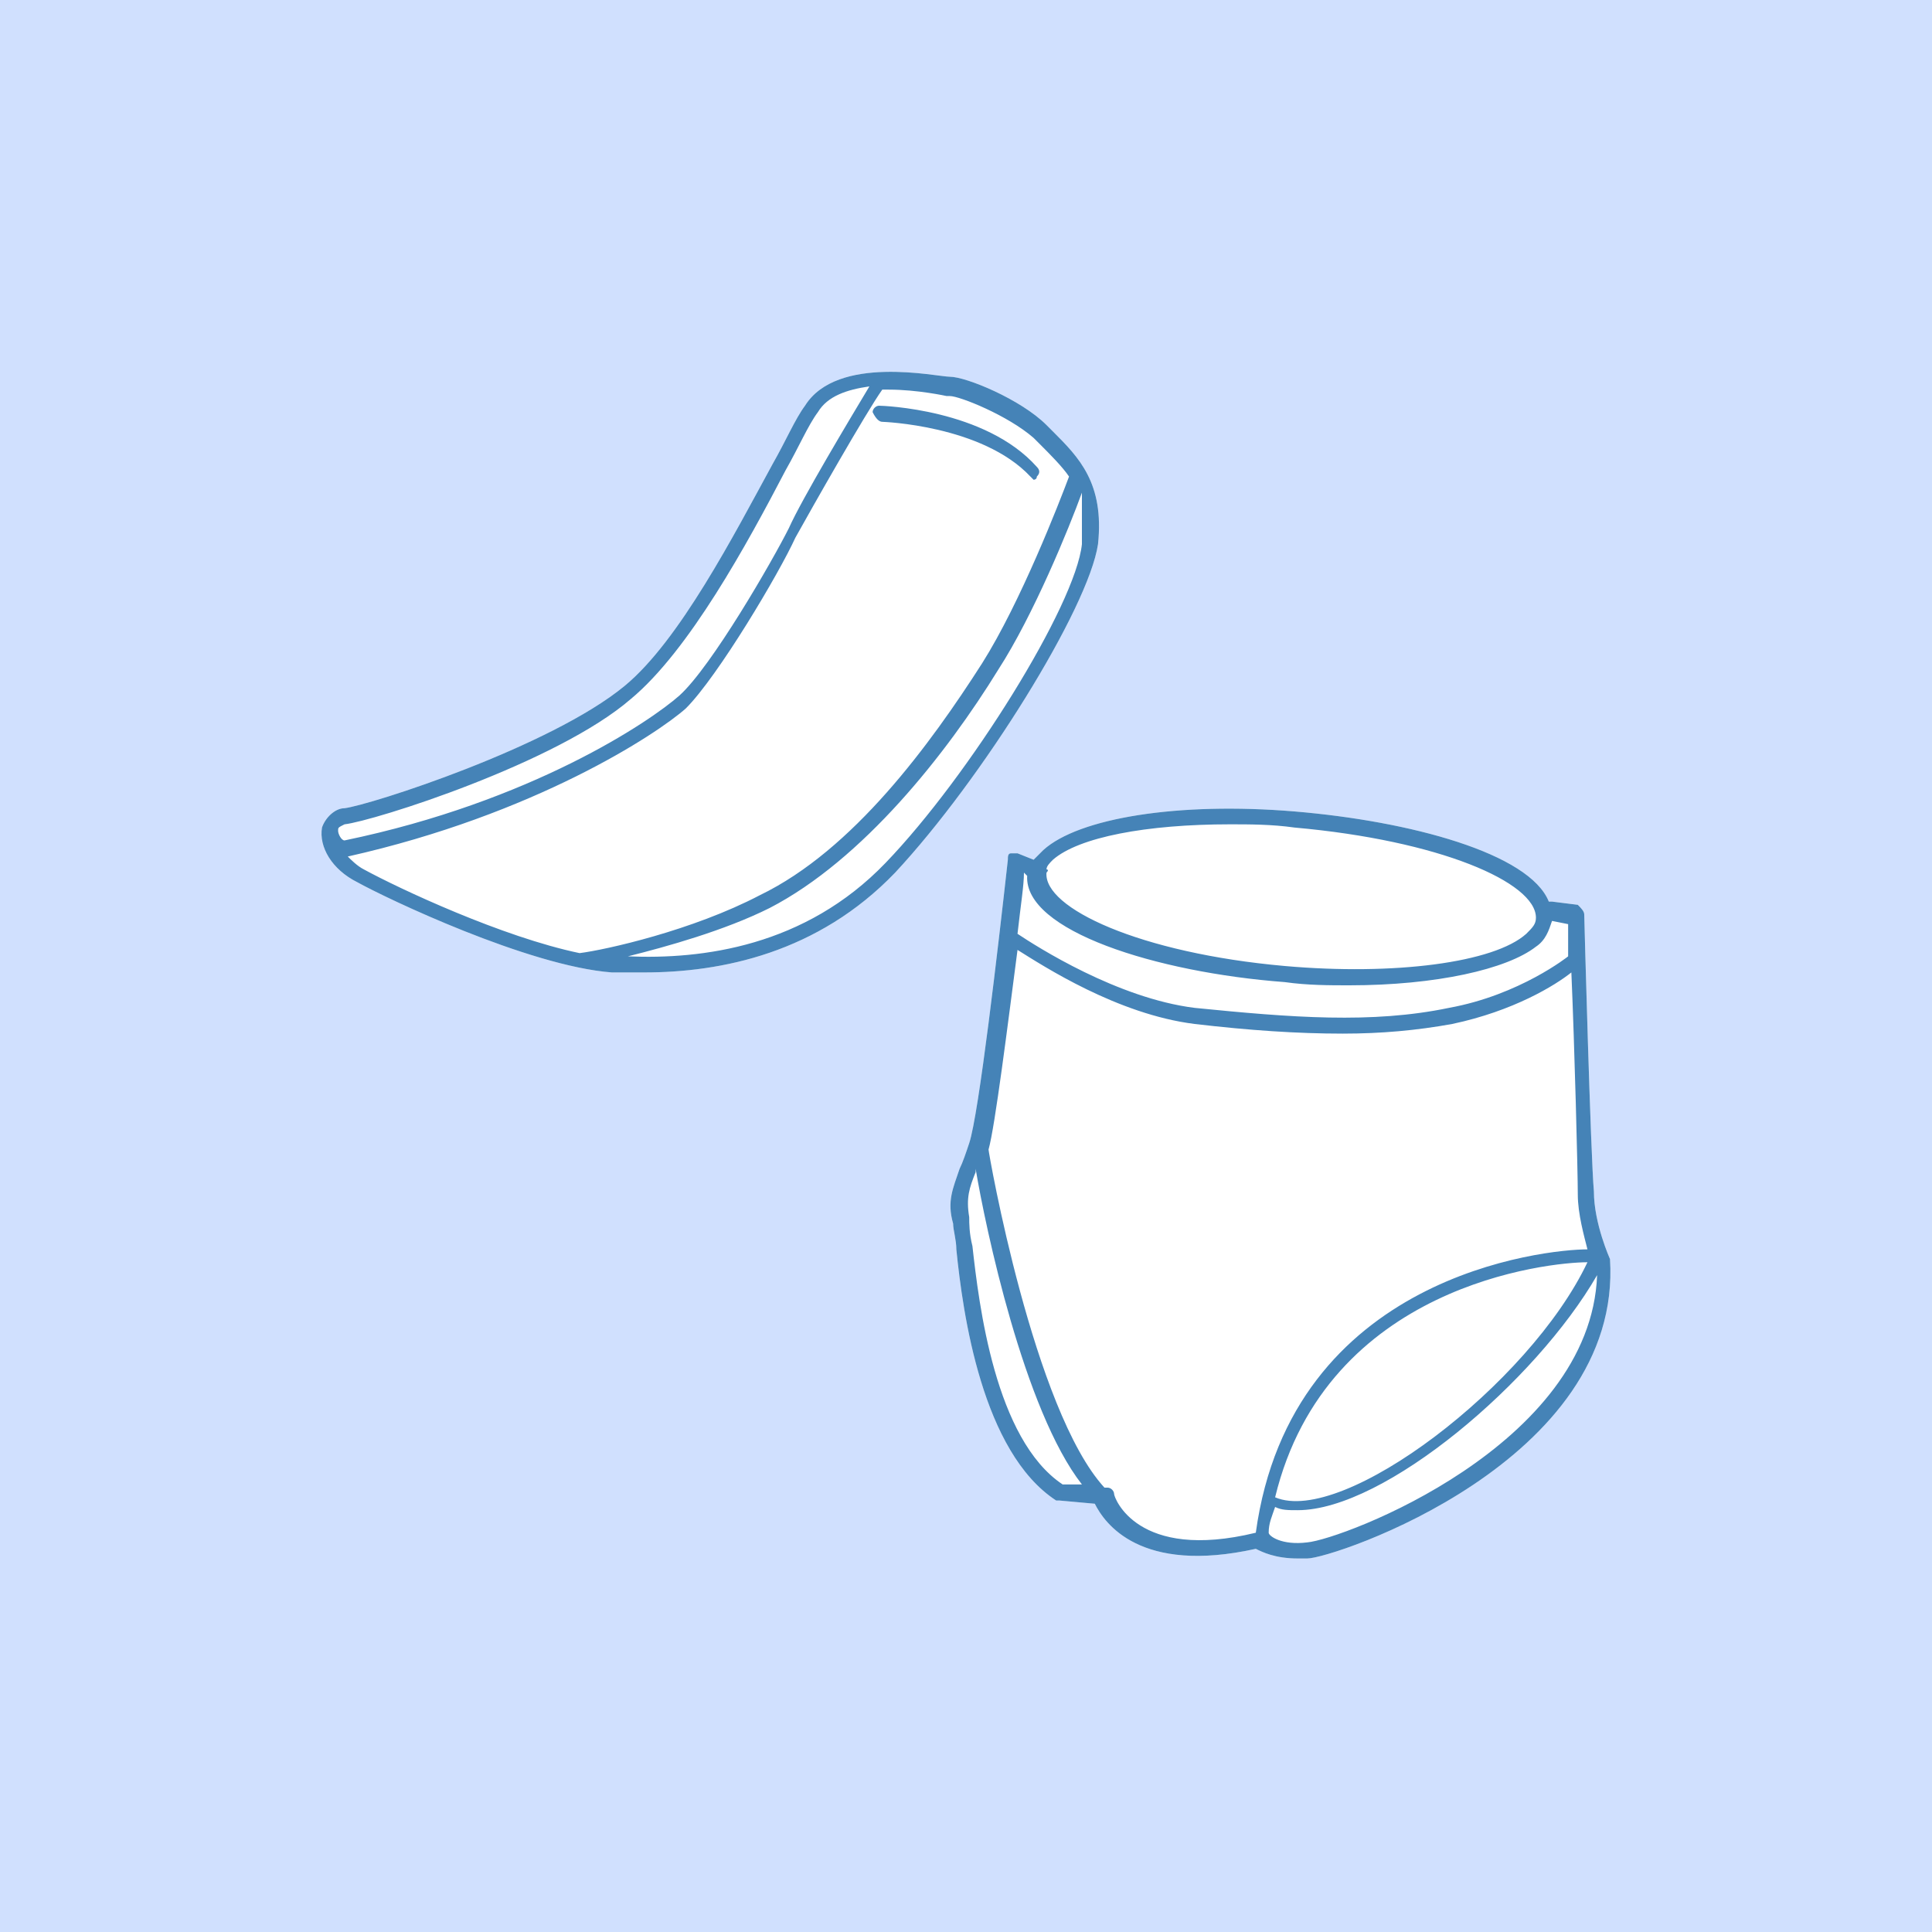
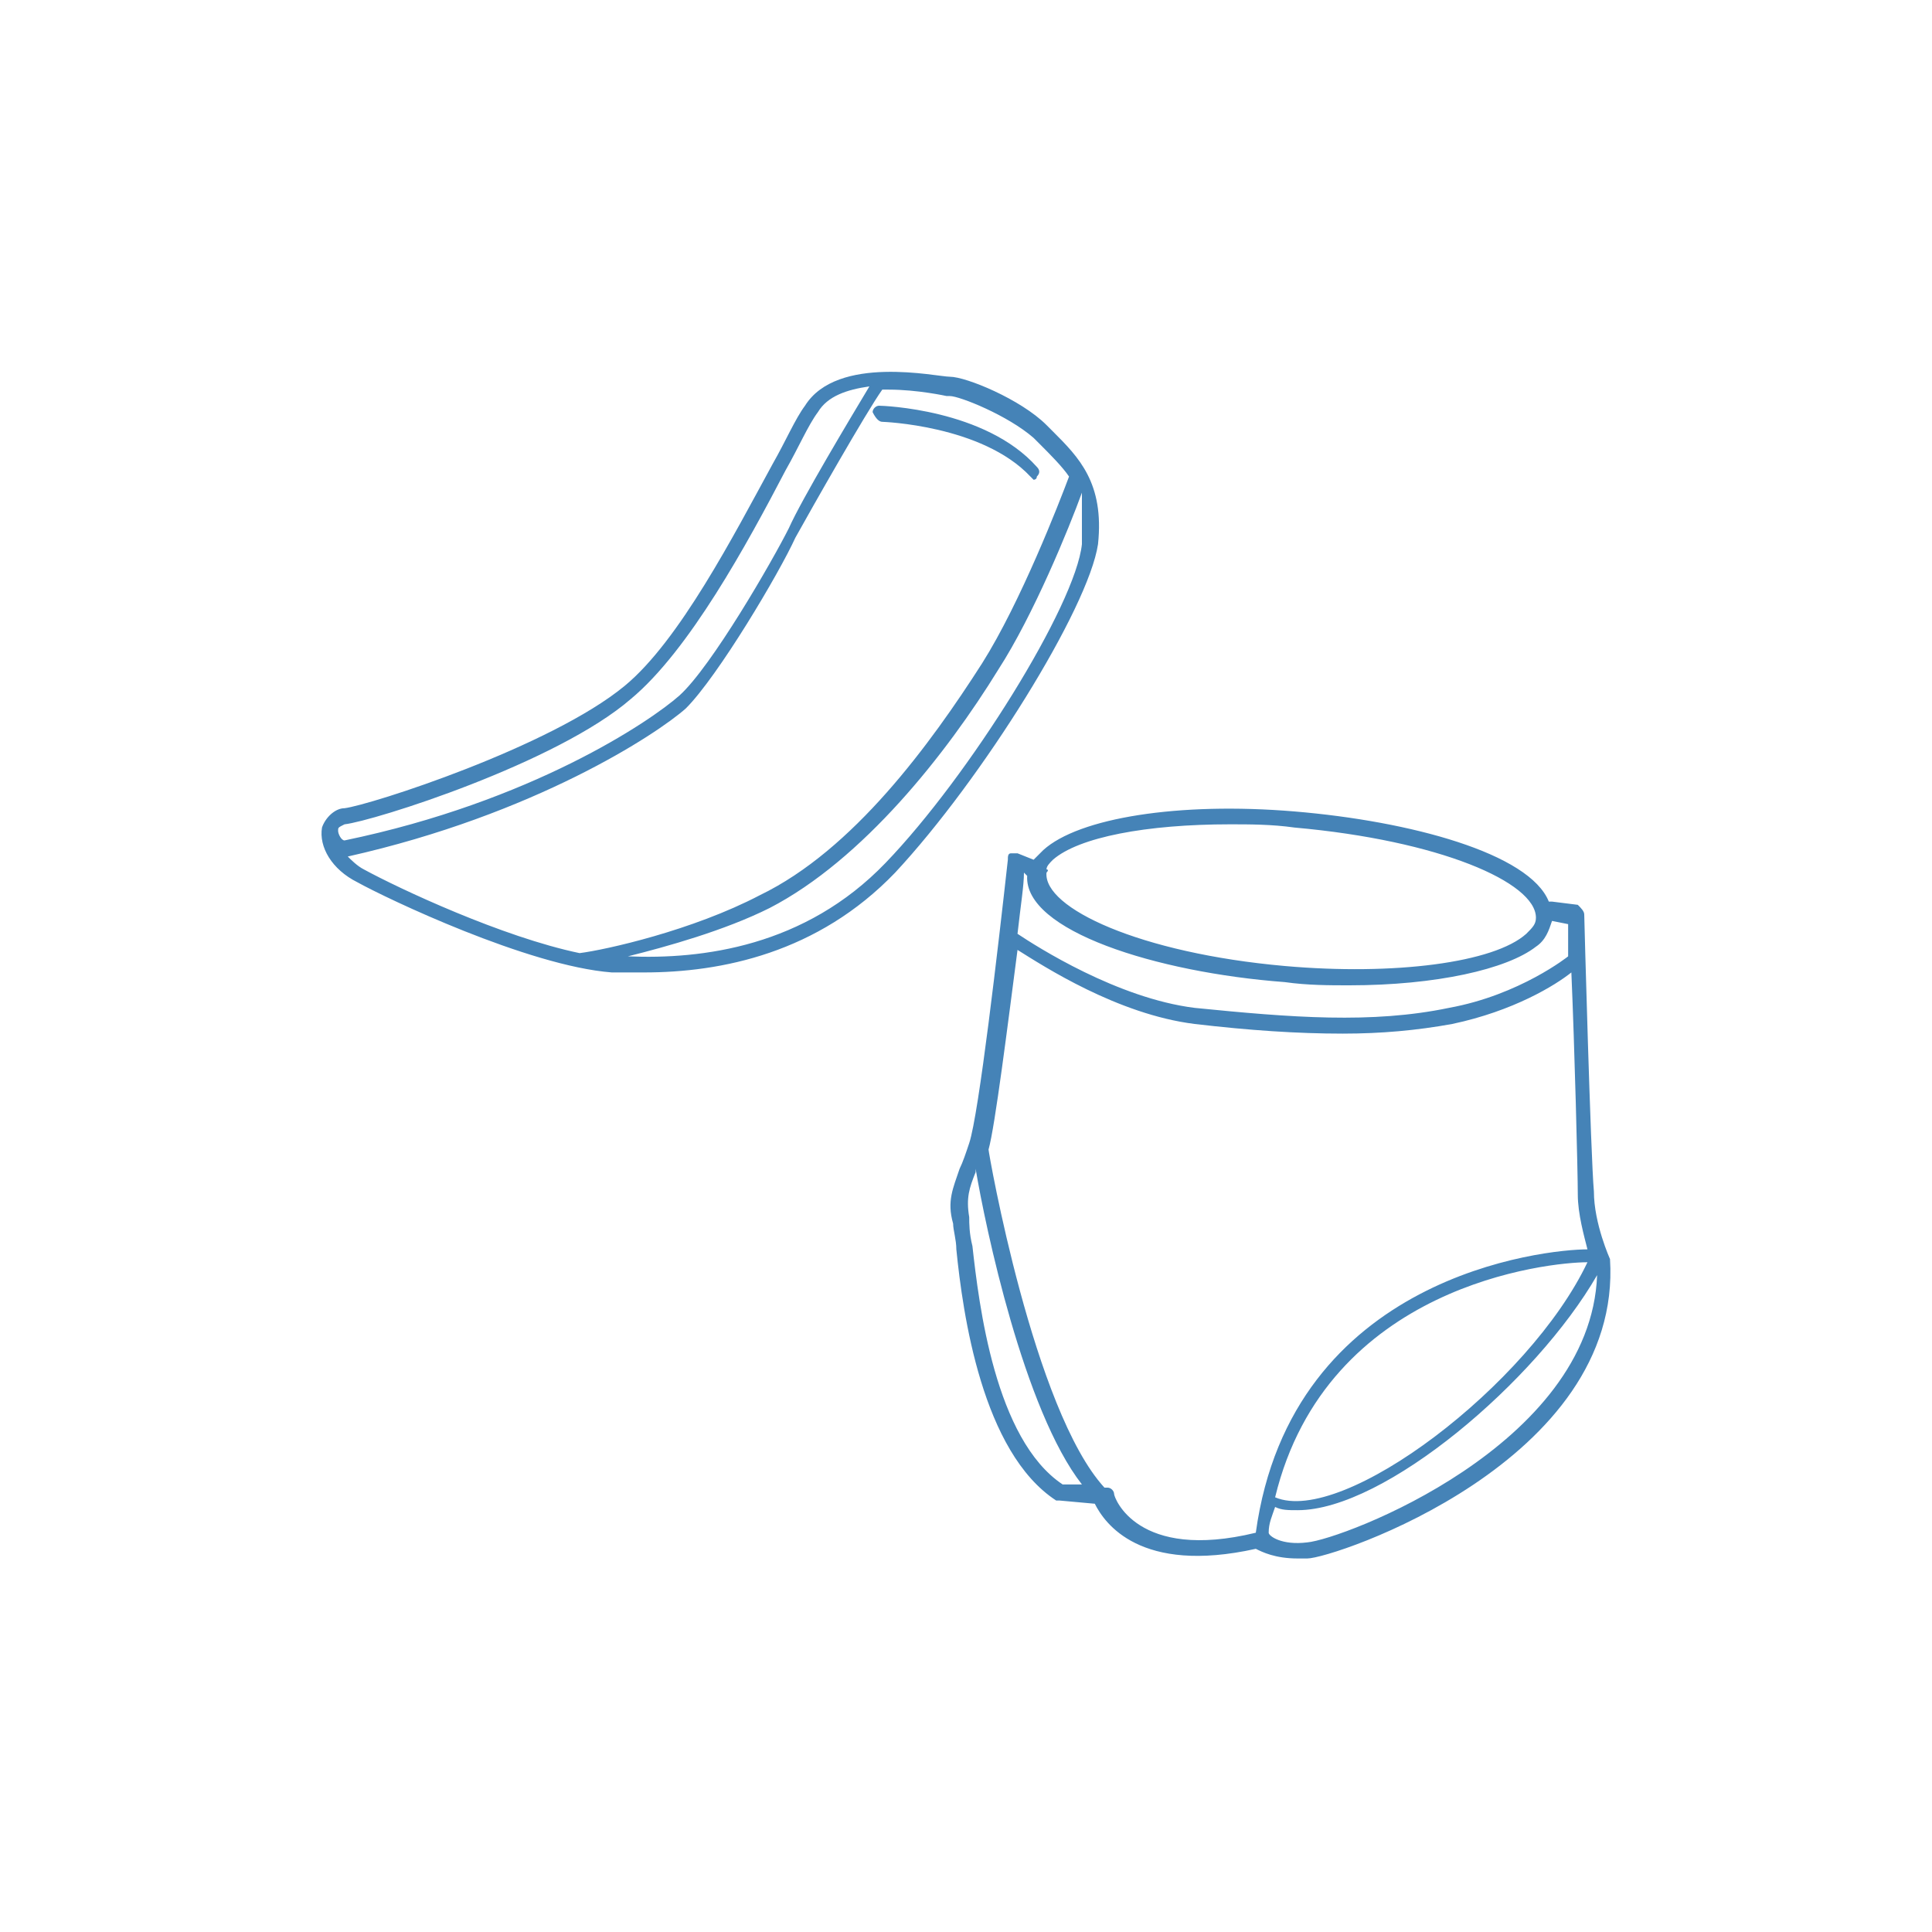
<svg xmlns="http://www.w3.org/2000/svg" viewBox="0 0 60 60" enable-background="new 0 0 60 60">
  <style type="text/css">.st0{fill:#CEEBF9;} .st1{fill:#FEEED5;} .st2{fill:#FFD8D8;} .st3{fill:#E0F4EB;} .st4{fill:#FFE4ED;} .st5{fill:#D0E0FE;} .st6{fill:#D0EED1;} .st7{fill:#FFFFFF;} .st8{fill:#00C1F1;} .st9{fill:none;} .st10{fill:#FFC46A;} .st11{fill:#FF7E7E;} .st12{fill:#6EDB94;} .st13{fill:#ED8CAB;} .st14{fill:#79B591;} .st15{fill:#4583B7;}</style>
-   <path class="st5" d="M0 0h60v60h-60z" />
-   <path class="st7" d="M32.7 13.4l-.2-.2c-.8-.8-2.5-1.5-3-1.5-.4 0-3.5-.7-4.5.9-.3.4-.6 1.1-1 1.8-1.2 2.2-2.9 5.5-4.6 6.9-2.3 1.9-7.9 3.7-8.7 3.8-.3 0-.6.3-.7.6-.1.6.3 1.3 1.1 1.7.9.5 5.3 2.6 7.9 2.8h1c2.4 0 5.4-.6 7.8-3.1 2.7-2.9 6-8.2 6.3-10.2.2-1.9-.6-2.7-1.4-3.5zM50 39.1s-.5-1.1-.5-2.1c-.1-1.1-.3-8.5-.3-8.6 0-.1-.1-.2-.2-.3l-.8-.1h-.1c-.6-1.5-4.3-2.5-7.9-2.8-3.6-.3-6.7.2-7.8 1.2l-.3.3-.5-.2h-.2c-.1 0-.1.1-.1.2-.3 2.7-.9 7.9-1.2 8.8-.1.3-.2.6-.3.8-.2.6-.4 1-.2 1.7 0 .2.1.5.1.8.2 2 .8 6.3 3.1 7.8h.1l1.1.1c.3.6 1.4 2.2 5 1.4.2.1.6.3 1.3.3h.3c.8 0 9.8-3 9.4-9.3z" />
+   <path class="st5" d="M0 0h60h-60z" />
  <path class="st15" d="M32.7 13.4l-.2-.2c-.8-.8-2.5-1.5-3-1.5-.4 0-3.5-.7-4.5.9-.3.4-.6 1.1-1 1.8-1.2 2.2-2.9 5.5-4.6 6.9-2.3 1.9-7.9 3.7-8.7 3.8-.3 0-.6.3-.7.6-.1.6.3 1.3 1.1 1.7.9.5 5.3 2.6 7.9 2.8h1c2.4 0 5.4-.6 7.8-3.1 2.7-2.9 6-8.2 6.3-10.2.2-1.9-.6-2.7-1.4-3.5zm-22.2 12.4c0-.1 0-.1.2-.2.9-.1 6.6-1.9 8.9-3.9 1.8-1.5 3.6-4.8 4.8-7.1.4-.7.7-1.4 1-1.8.3-.5.9-.7 1.6-.8-.6 1-2.1 3.5-2.5 4.4-.5 1-2.4 4.3-3.4 5.2-.9.8-4.6 3.3-10.4 4.5-.1 0-.2-.2-.2-.3zm7.5 3.8c-2.4-.5-5.6-2-6.7-2.6-.2-.1-.4-.3-.5-.4 5.8-1.3 9.6-3.8 10.5-4.6 1-1 2.9-4.2 3.4-5.3.5-.9 2.2-3.9 2.7-4.6h.2c.9 0 1.8.2 1.8.2h.1c.3 0 1.8.6 2.6 1.3l.2.2c.3.3.7.7.9 1-.3.8-1.5 3.9-2.7 5.8-1.6 2.5-4 5.8-6.9 7.2-2.1 1.1-4.8 1.7-5.6 1.8zm15.6-12.7c-.2 1.9-3.5 7.2-6.1 9.9-2.5 2.6-5.7 3-8 2.9 1.2-.3 3-.8 4.4-1.5 2.9-1.5 5.5-4.8 7.1-7.4 1.1-1.7 2.2-4.4 2.6-5.5v1.6zM27.4 13.1s3.1.1 4.6 1.7l.1.1s.1 0 .1-.1c.1-.1.1-.2 0-.3-1.6-1.8-4.8-1.9-4.9-1.9-.1 0-.2.1-.2.2.1.2.2.3.3.3zM50 39.1s-.5-1.1-.5-2.1c-.1-1.1-.3-8.5-.3-8.6 0-.1-.1-.2-.2-.3l-.8-.1h-.1c-.6-1.5-4.3-2.5-7.9-2.8-3.6-.3-6.7.2-7.8 1.2l-.3.3-.5-.2h-.2c-.1 0-.1.1-.1.2-.3 2.7-.9 7.9-1.2 8.8-.1.3-.2.6-.3.8-.2.6-.4 1-.2 1.7 0 .2.1.5.1.8.2 2 .8 6.3 3.1 7.8h.1l1.1.1c.3.6 1.4 2.2 5 1.4.2.1.6.3 1.3.3h.3c.8 0 9.8-3 9.4-9.3zm-17.5-12c.1-.1 0-.1 0-.1 0-.1.1-.2.2-.3.8-.7 2.9-1.1 5.5-1.1.6 0 1.3 0 2 .1 4.5.4 7.5 1.7 7.5 2.8 0 .2-.1.3-.3.5-1 .9-4.1 1.3-7.5 1-4.5-.4-7.5-1.8-7.4-2.9zm-.7 0l.1.1c-.1 1.7 4 3 8 3.3.7.1 1.4.1 2 .1 2.7 0 4.9-.5 5.8-1.2.3-.2.4-.5.5-.8l.5.1v1s-1.5 1.2-3.7 1.6c-2.4.5-4.9.3-7.9 0-2.4-.3-4.9-1.9-5.5-2.3.1-.9.2-1.5.2-1.9zm1.2 19c-2.1-1.4-2.6-5.6-2.8-7.4-.1-.4-.1-.7-.1-.9-.1-.6 0-.9.2-1.4v-.1c.3 1.8 1.5 7.5 3.3 9.8h-.6zm6 1.5c-3.7.9-4.4-1.1-4.4-1.2 0-.1-.1-.2-.2-.2h-.1c-2.2-2.4-3.6-10.4-3.6-10.5.2-.7.6-3.9.9-6.2.8.5 3.1 2 5.5 2.3 1.7.2 3.2.3 4.6.3 1.2 0 2.3-.1 3.4-.3 1.9-.4 3.2-1.2 3.7-1.6.1 2.3.2 6.2.2 6.9 0 .6.2 1.3.3 1.7-1.3 0-9.2.8-10.3 8.8zm10.3-8.4c-1.8 3.8-7.6 8.2-9.7 7.3 1.6-6.6 8.5-7.3 9.7-7.3zm-8.7 8.7c-.8.1-1.2-.2-1.2-.3 0-.3.1-.5.2-.8.2.1.4.1.7.1 2.7 0 7.4-4 9.3-7.3-.2 5.3-7.9 8.2-9 8.3z" />
</svg>